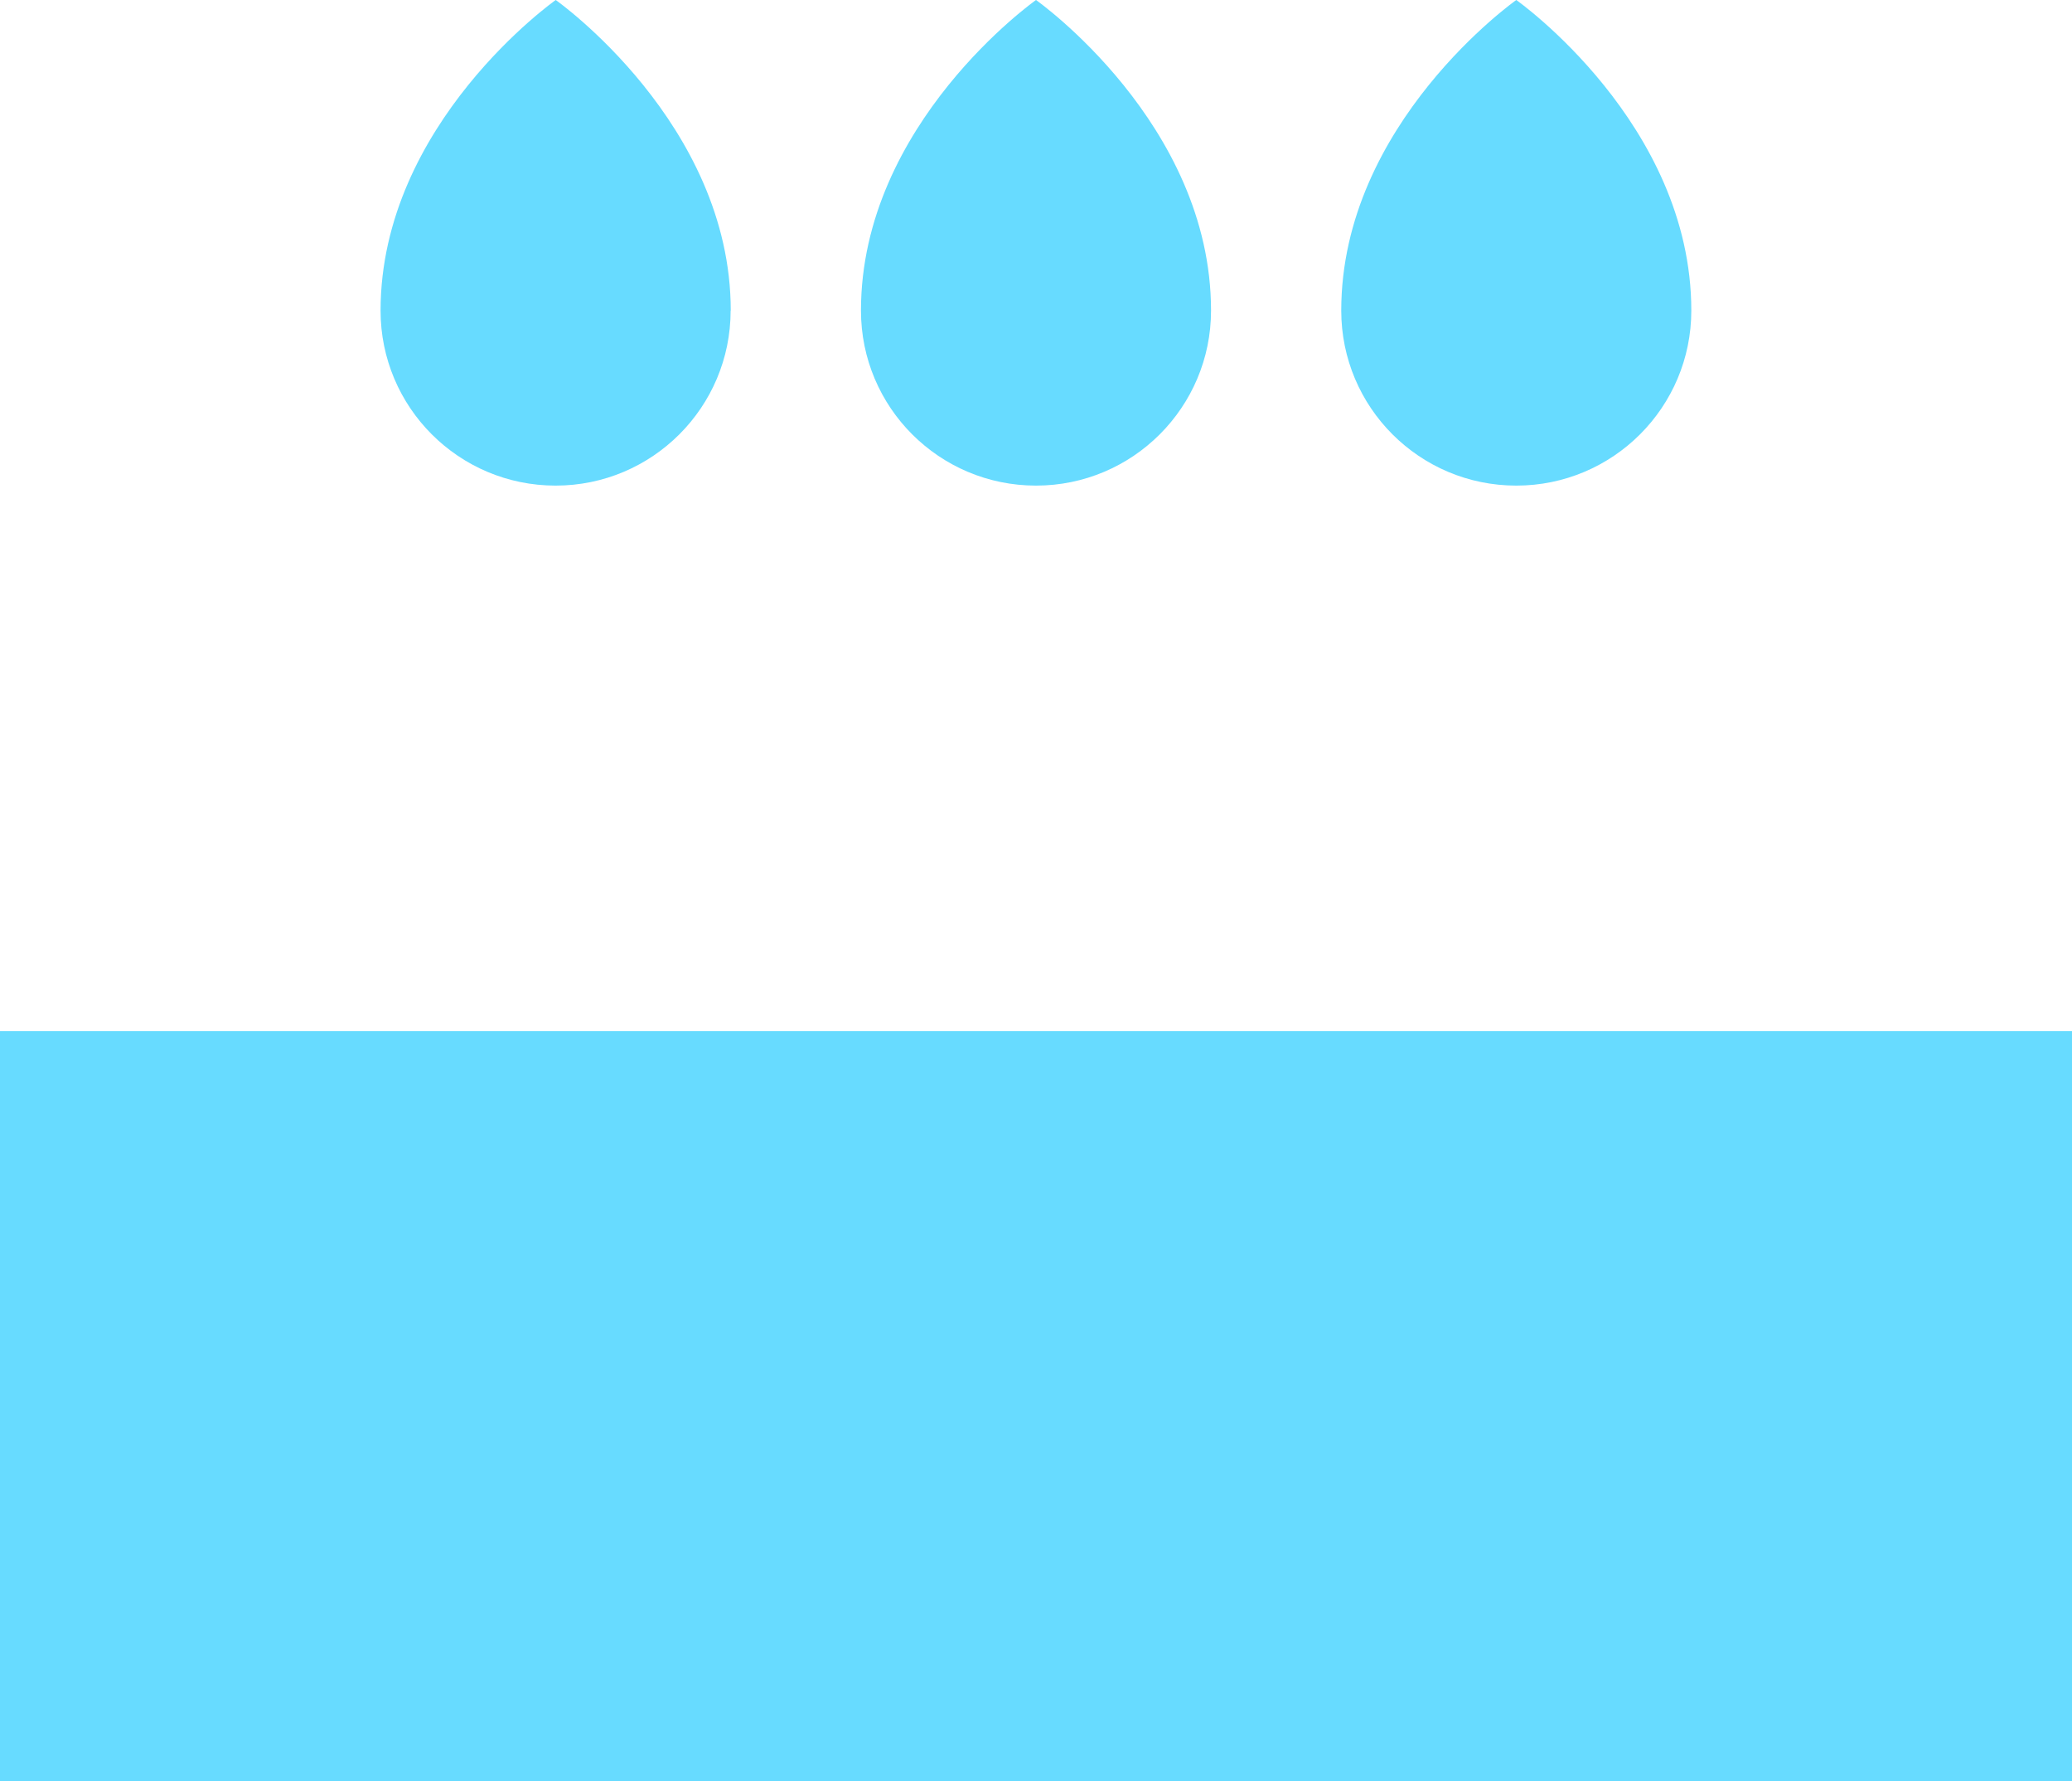
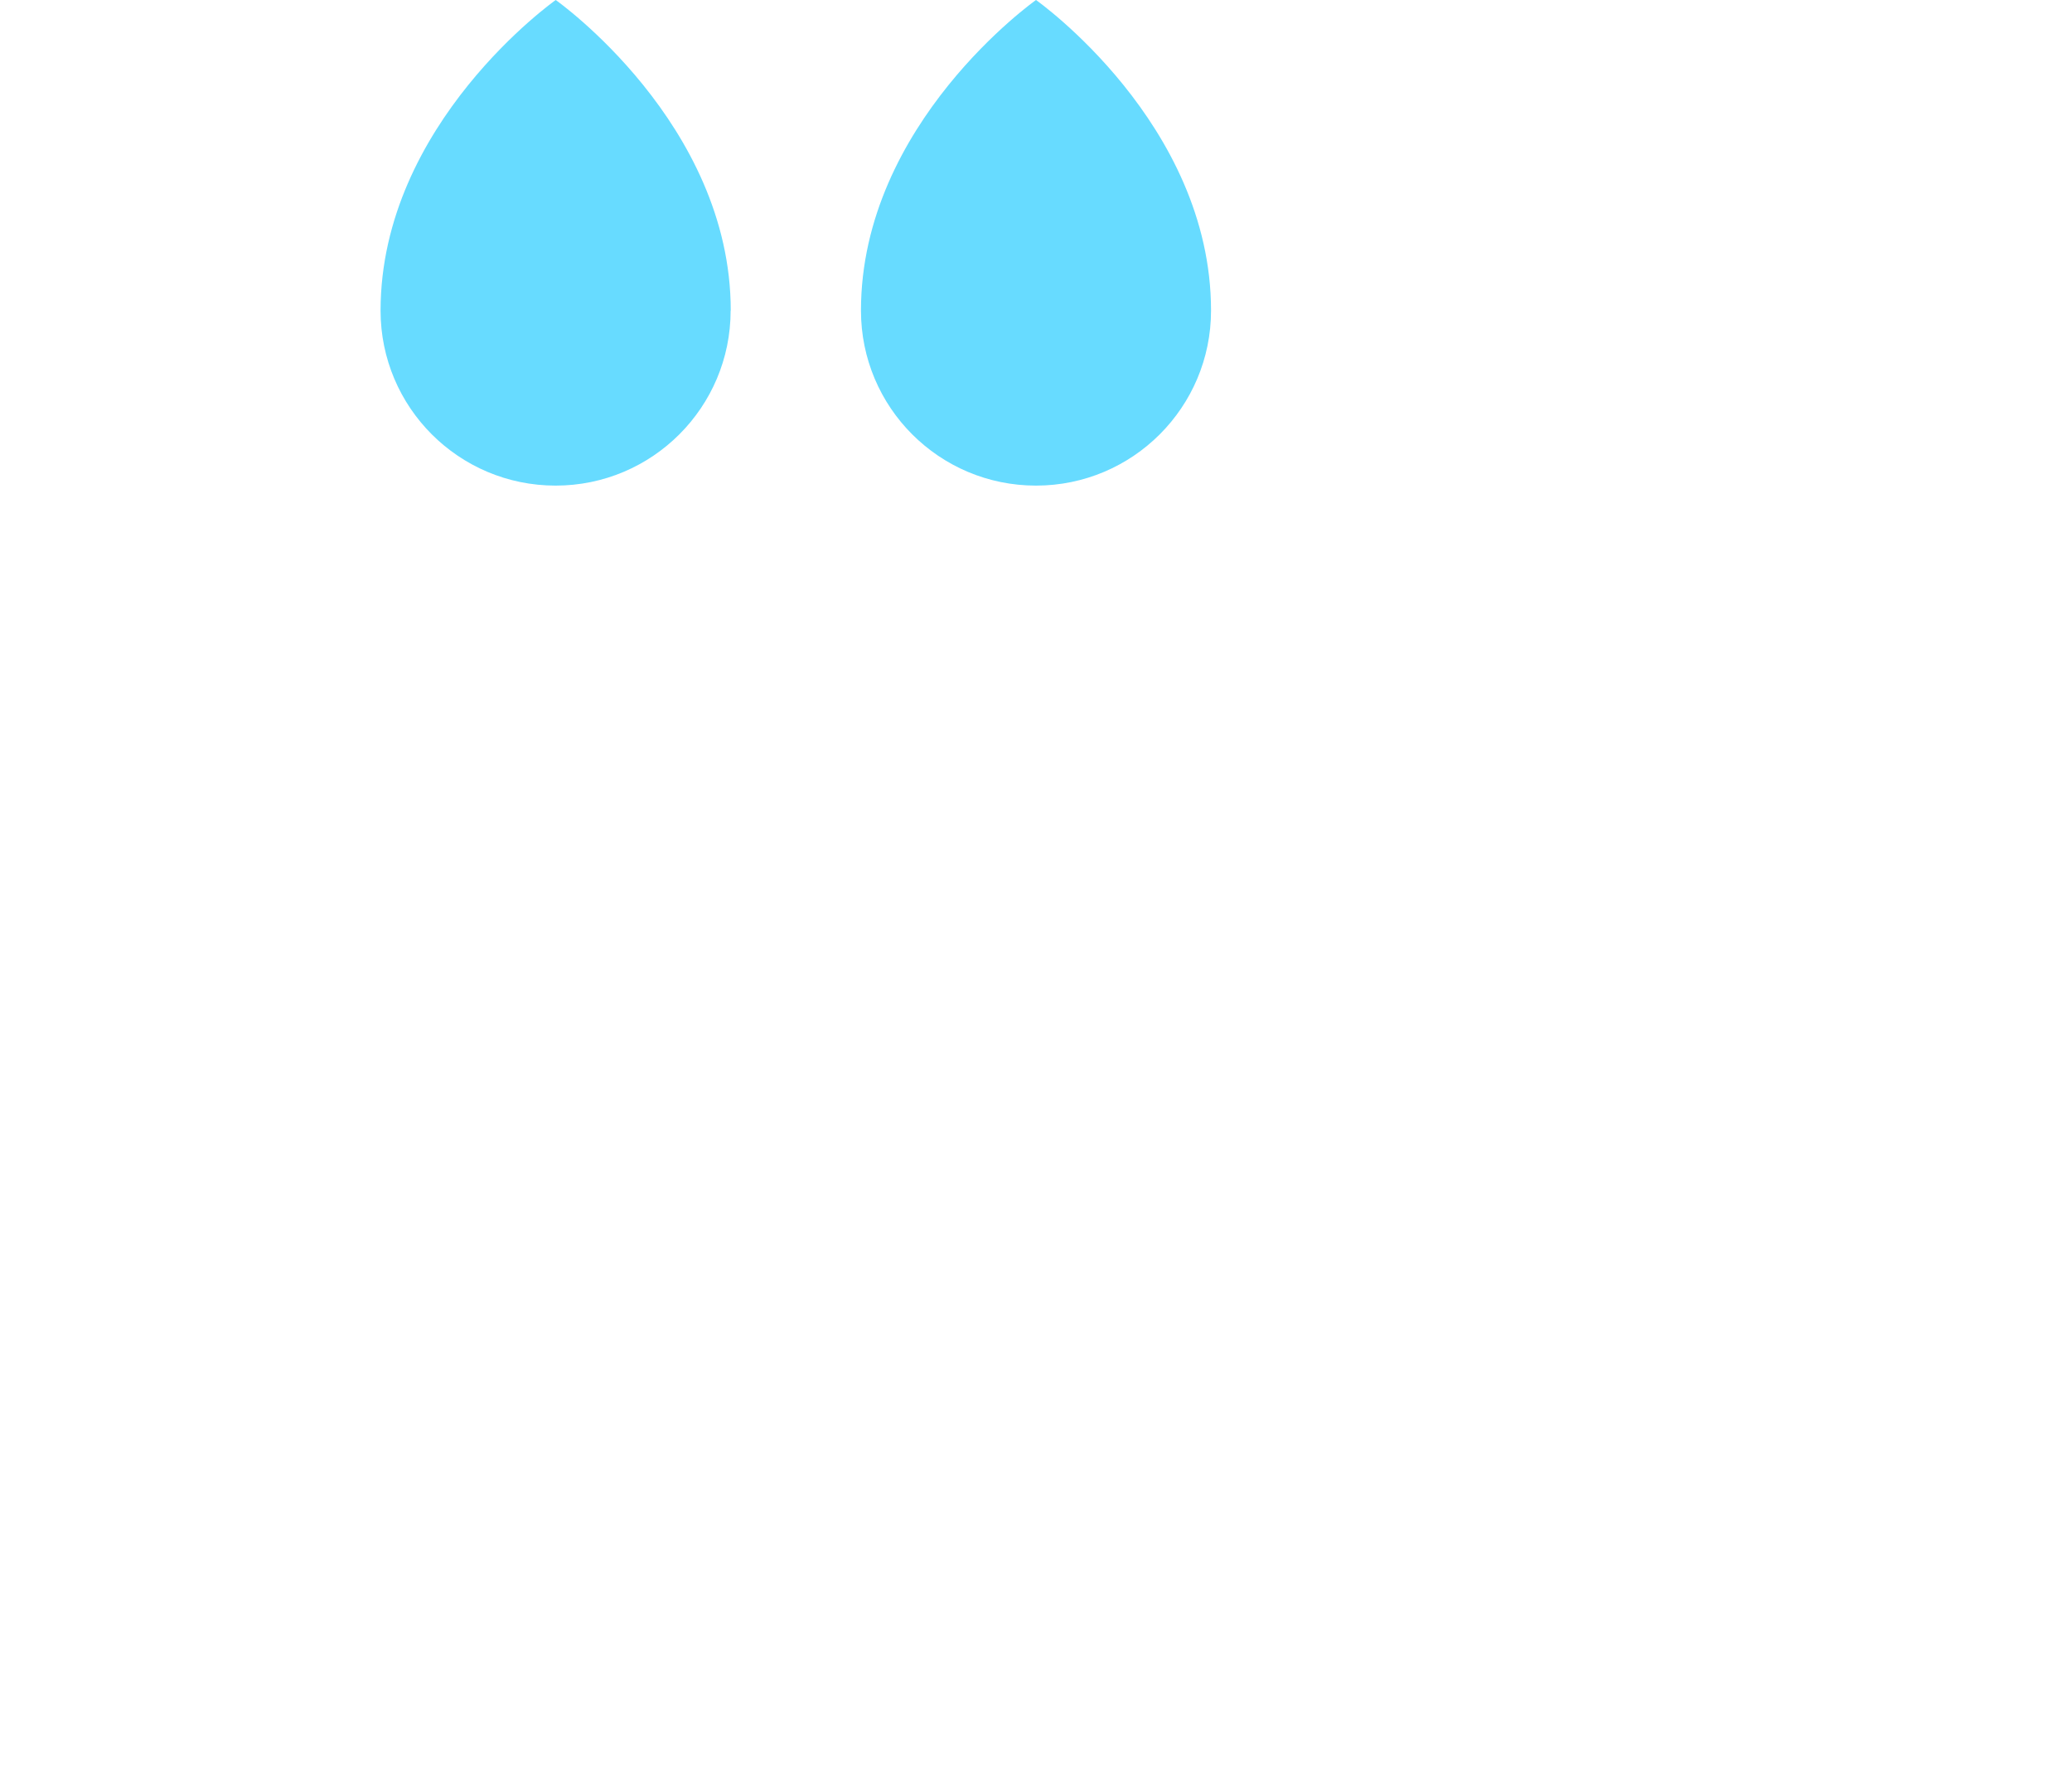
<svg xmlns="http://www.w3.org/2000/svg" id="Layer_2" viewBox="0 0 166.44 143.1">
  <defs>
    <style>.cls-1{fill:#67dbff;}</style>
  </defs>
  <g id="Layer_1-2">
-     <rect class="cls-1" y="82.83" width="166.44" height="60.26" />
    <path class="cls-1" d="M58.69,24.95c0,7.76-6.29,14.06-14.06,14.06s-14.06-6.29-14.06-14.06C30.58,9.91,44.64,0,44.64,0c0,0,14.06,9.91,14.06,24.95Z" />
    <path class="cls-1" d="M97.28,24.95c0,7.76-6.29,14.06-14.06,14.06s-14.06-6.29-14.06-14.06c0-15.04,14.06-24.95,14.06-24.95,0,0,14.06,9.91,14.06,24.95Z" />
-     <path class="cls-1" d="M135.86,24.95c0,7.76-6.29,14.06-14.06,14.06s-14.06-6.29-14.06-14.06c0-15.04,14.06-24.95,14.06-24.95,0,0,14.06,9.91,14.06,24.95Z" />
  </g>
</svg>